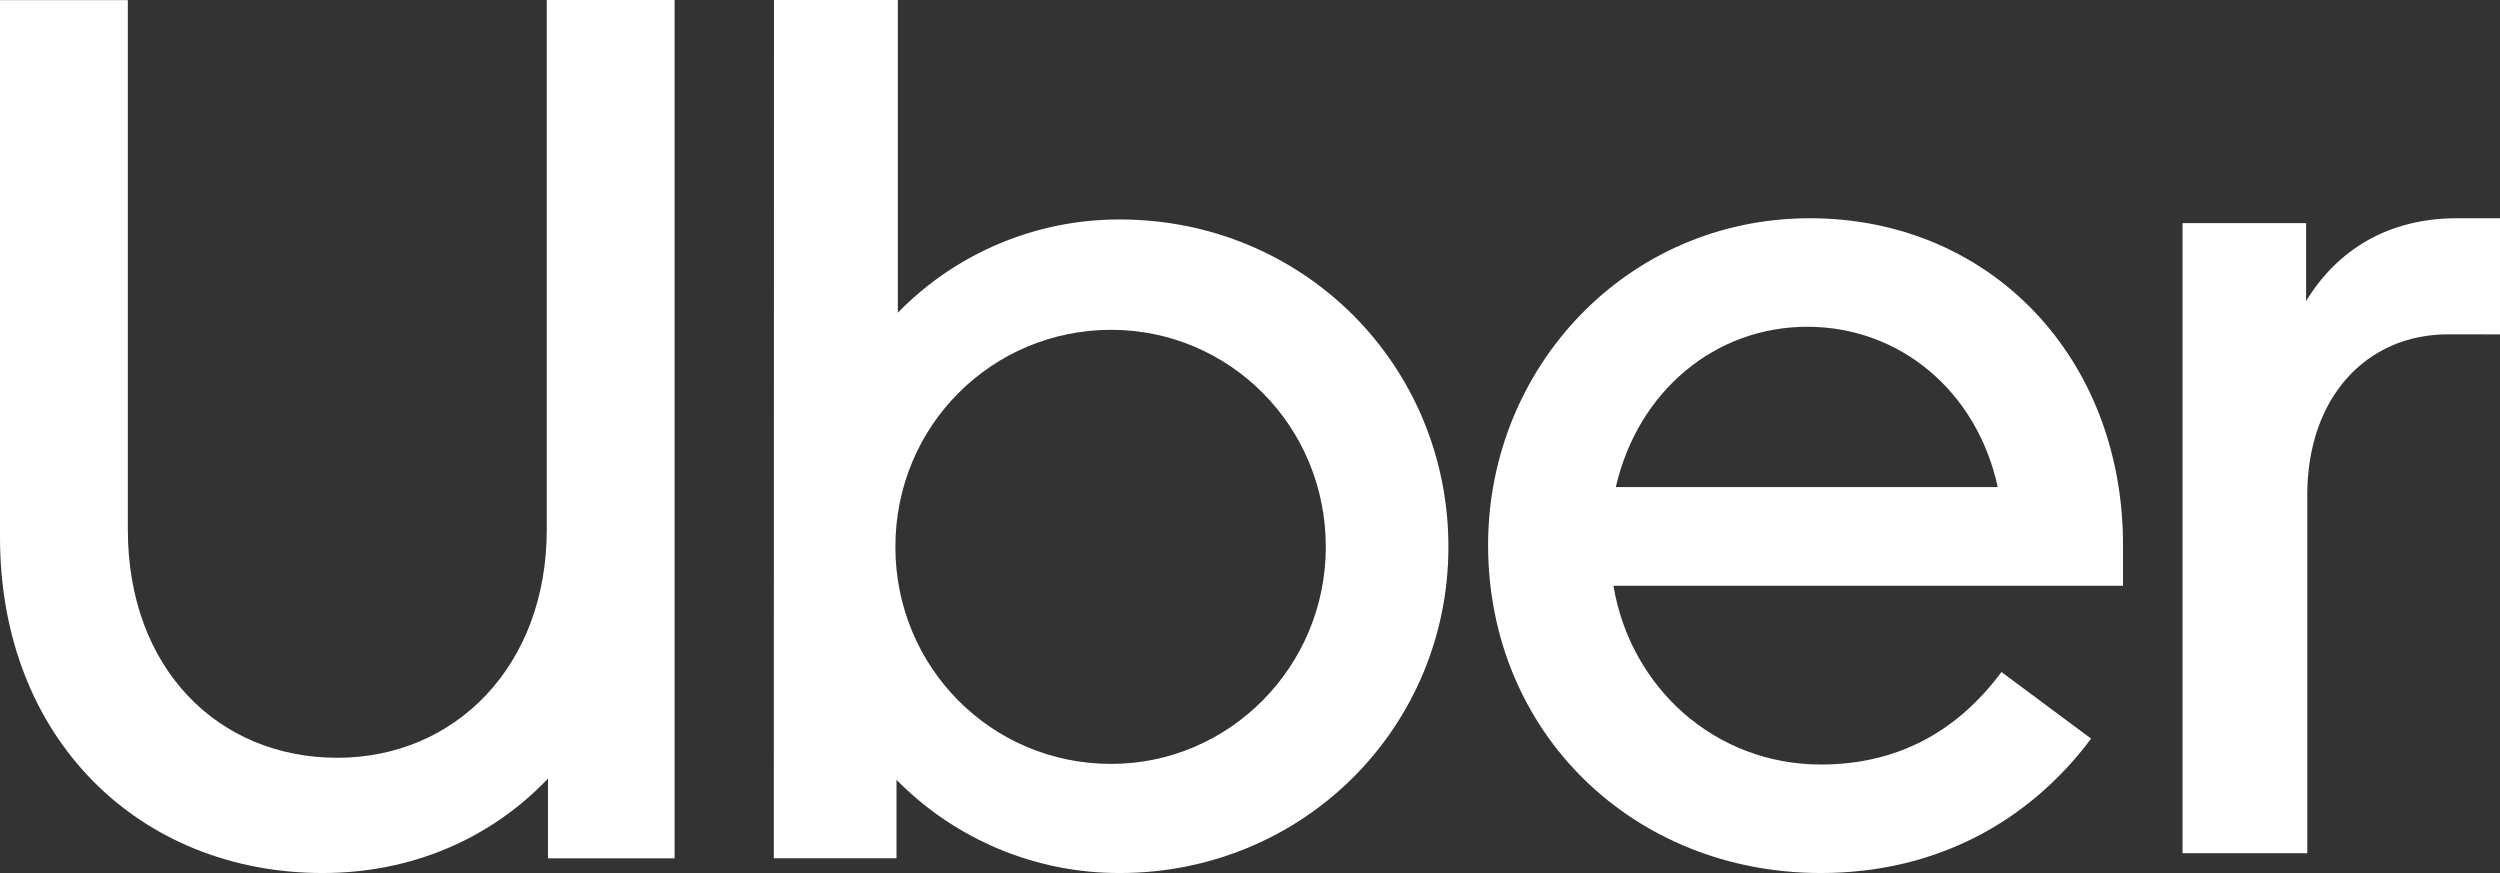
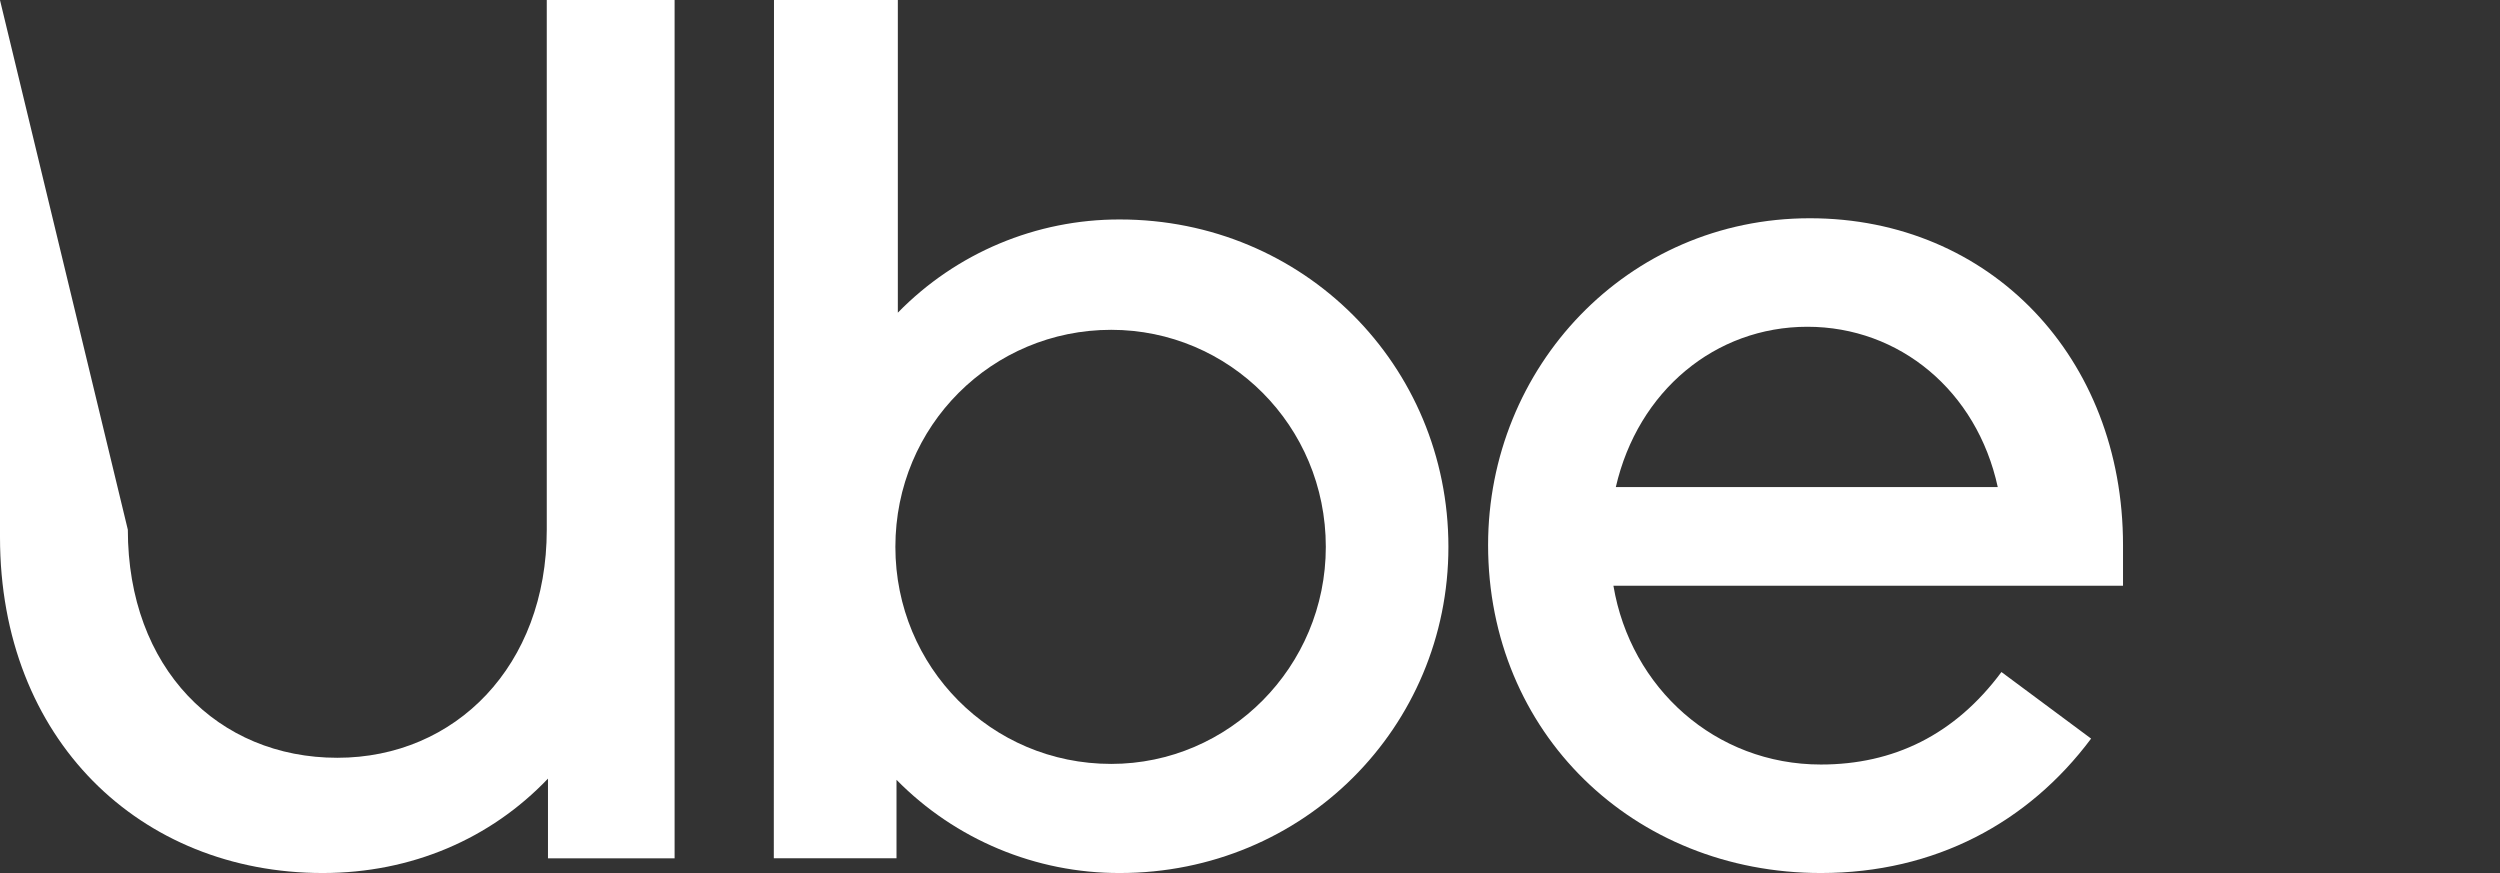
<svg xmlns="http://www.w3.org/2000/svg" width="126px" height="44px" viewBox="0 0 126 44" version="1.1">
  <rect x="0" y="0" width="126" height="44" fill="#333333" stroke="none" />
  <title>Uber_Logo_White_RGB</title>
  <desc>Created with Sketch.</desc>
  <g id="Page-1" stroke="none" stroke-width="1" fill="none" fill-rule="evenodd">
    <g id="developer-wireframe-02-copy-11" transform="translate(-535, -2819)" fill="#FFFFFF" fill-rule="nonzero">
      <g id="Uber_Logo_White_RGB" transform="translate(535, 2819)">
-         <path d="M17.002,38.192 C22.954,38.192 27.557,33.556 27.557,26.697 L27.557,0 L34,0 L34,43.259 L27.618,43.259 L27.618,39.242 C24.734,42.27 20.746,44 16.265,44 C7.058,44 0,37.264 0,27.072 L0,0.007 L6.443,0.007 L6.443,26.697 C6.443,33.68 10.984,38.192 16.999,38.192" id="Path" />
+         <path d="M17.002,38.192 C22.954,38.192 27.557,33.556 27.557,26.697 L27.557,0 L34,0 L34,43.259 L27.618,43.259 L27.618,39.242 C24.734,42.27 20.746,44 16.265,44 C7.058,44 0,37.264 0,27.072 L0,0.007 L6.443,26.697 C6.443,33.68 10.984,38.192 16.999,38.192" id="Path" />
        <path d="M39.009,0 L45.251,0 L45.251,15.759 C48.192,12.746 52.227,11.052 56.437,11.061 C65.708,11.061 73,18.416 73,27.562 C73,36.647 65.708,44 56.437,44 C52.207,44.011 48.151,42.318 45.184,39.303 L45.184,43.257 L39,43.257 L39.009,0 Z M56.005,38.501 C61.939,38.501 66.821,33.618 66.821,27.562 C66.821,21.443 61.939,16.623 56.005,16.623 C50.01,16.623 45.127,21.443 45.127,27.562 C45.127,33.618 49.948,38.501 56.005,38.501 L56.005,38.501 Z" id="Shape" />
        <path d="M91.216,11 C100.314,11 107,18.023 107,27.469 L107,29.52 L81.316,29.52 C82.183,34.679 86.454,38.532 91.774,38.532 C95.429,38.532 98.521,37.04 100.873,33.87 L105.392,37.226 C102.234,41.453 97.53,44 91.774,44 C82.304,44 75,36.915 75,27.469 C75,18.52 81.994,11 91.217,11 M81.437,24.549 L100.687,24.549 C99.635,19.701 95.735,16.469 91.093,16.469 C86.451,16.469 82.552,19.701 81.437,24.549" id="Shape" />
-         <path d="M123.383,16.85 C119.275,16.85 116.287,20.025 116.287,24.944 L116.287,43 L110,43 L110,11.246 L116.228,11.246 L116.228,15.172 C117.784,12.619 120.337,11 123.822,11 L126,11 L126,16.853 L123.383,16.85 Z" id="Path" />
      </g>
    </g>
  </g>
</svg>